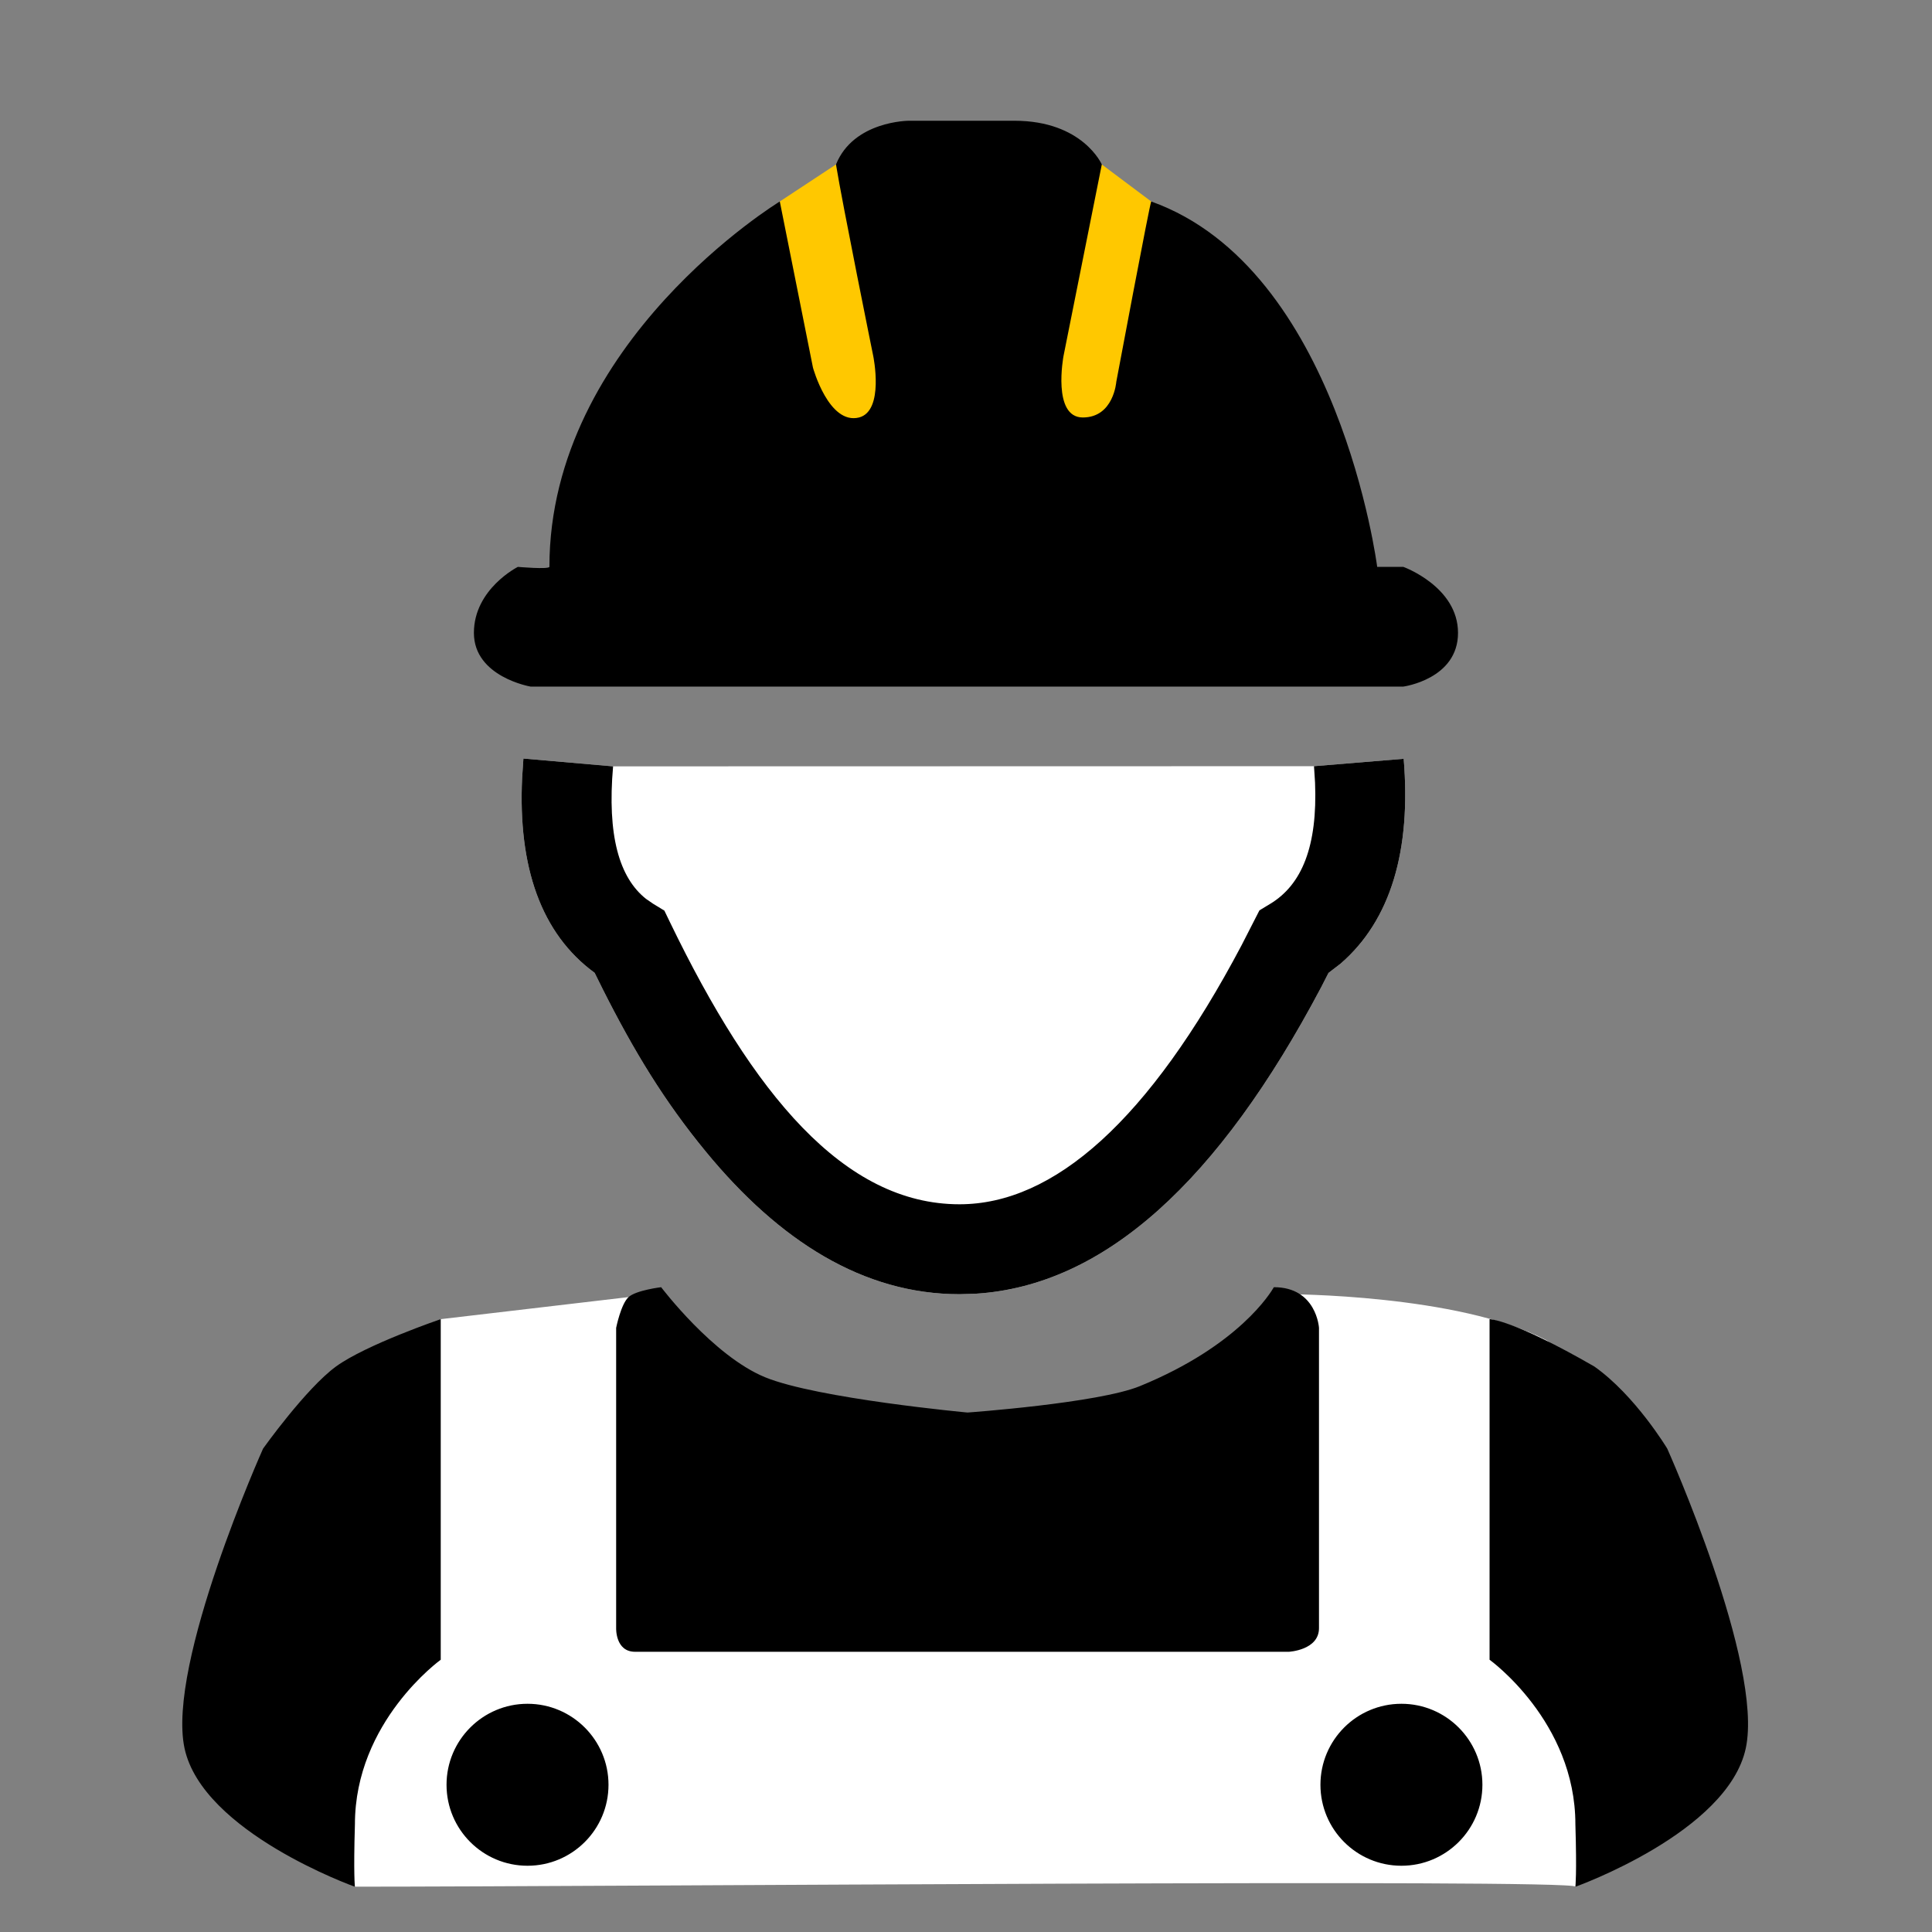
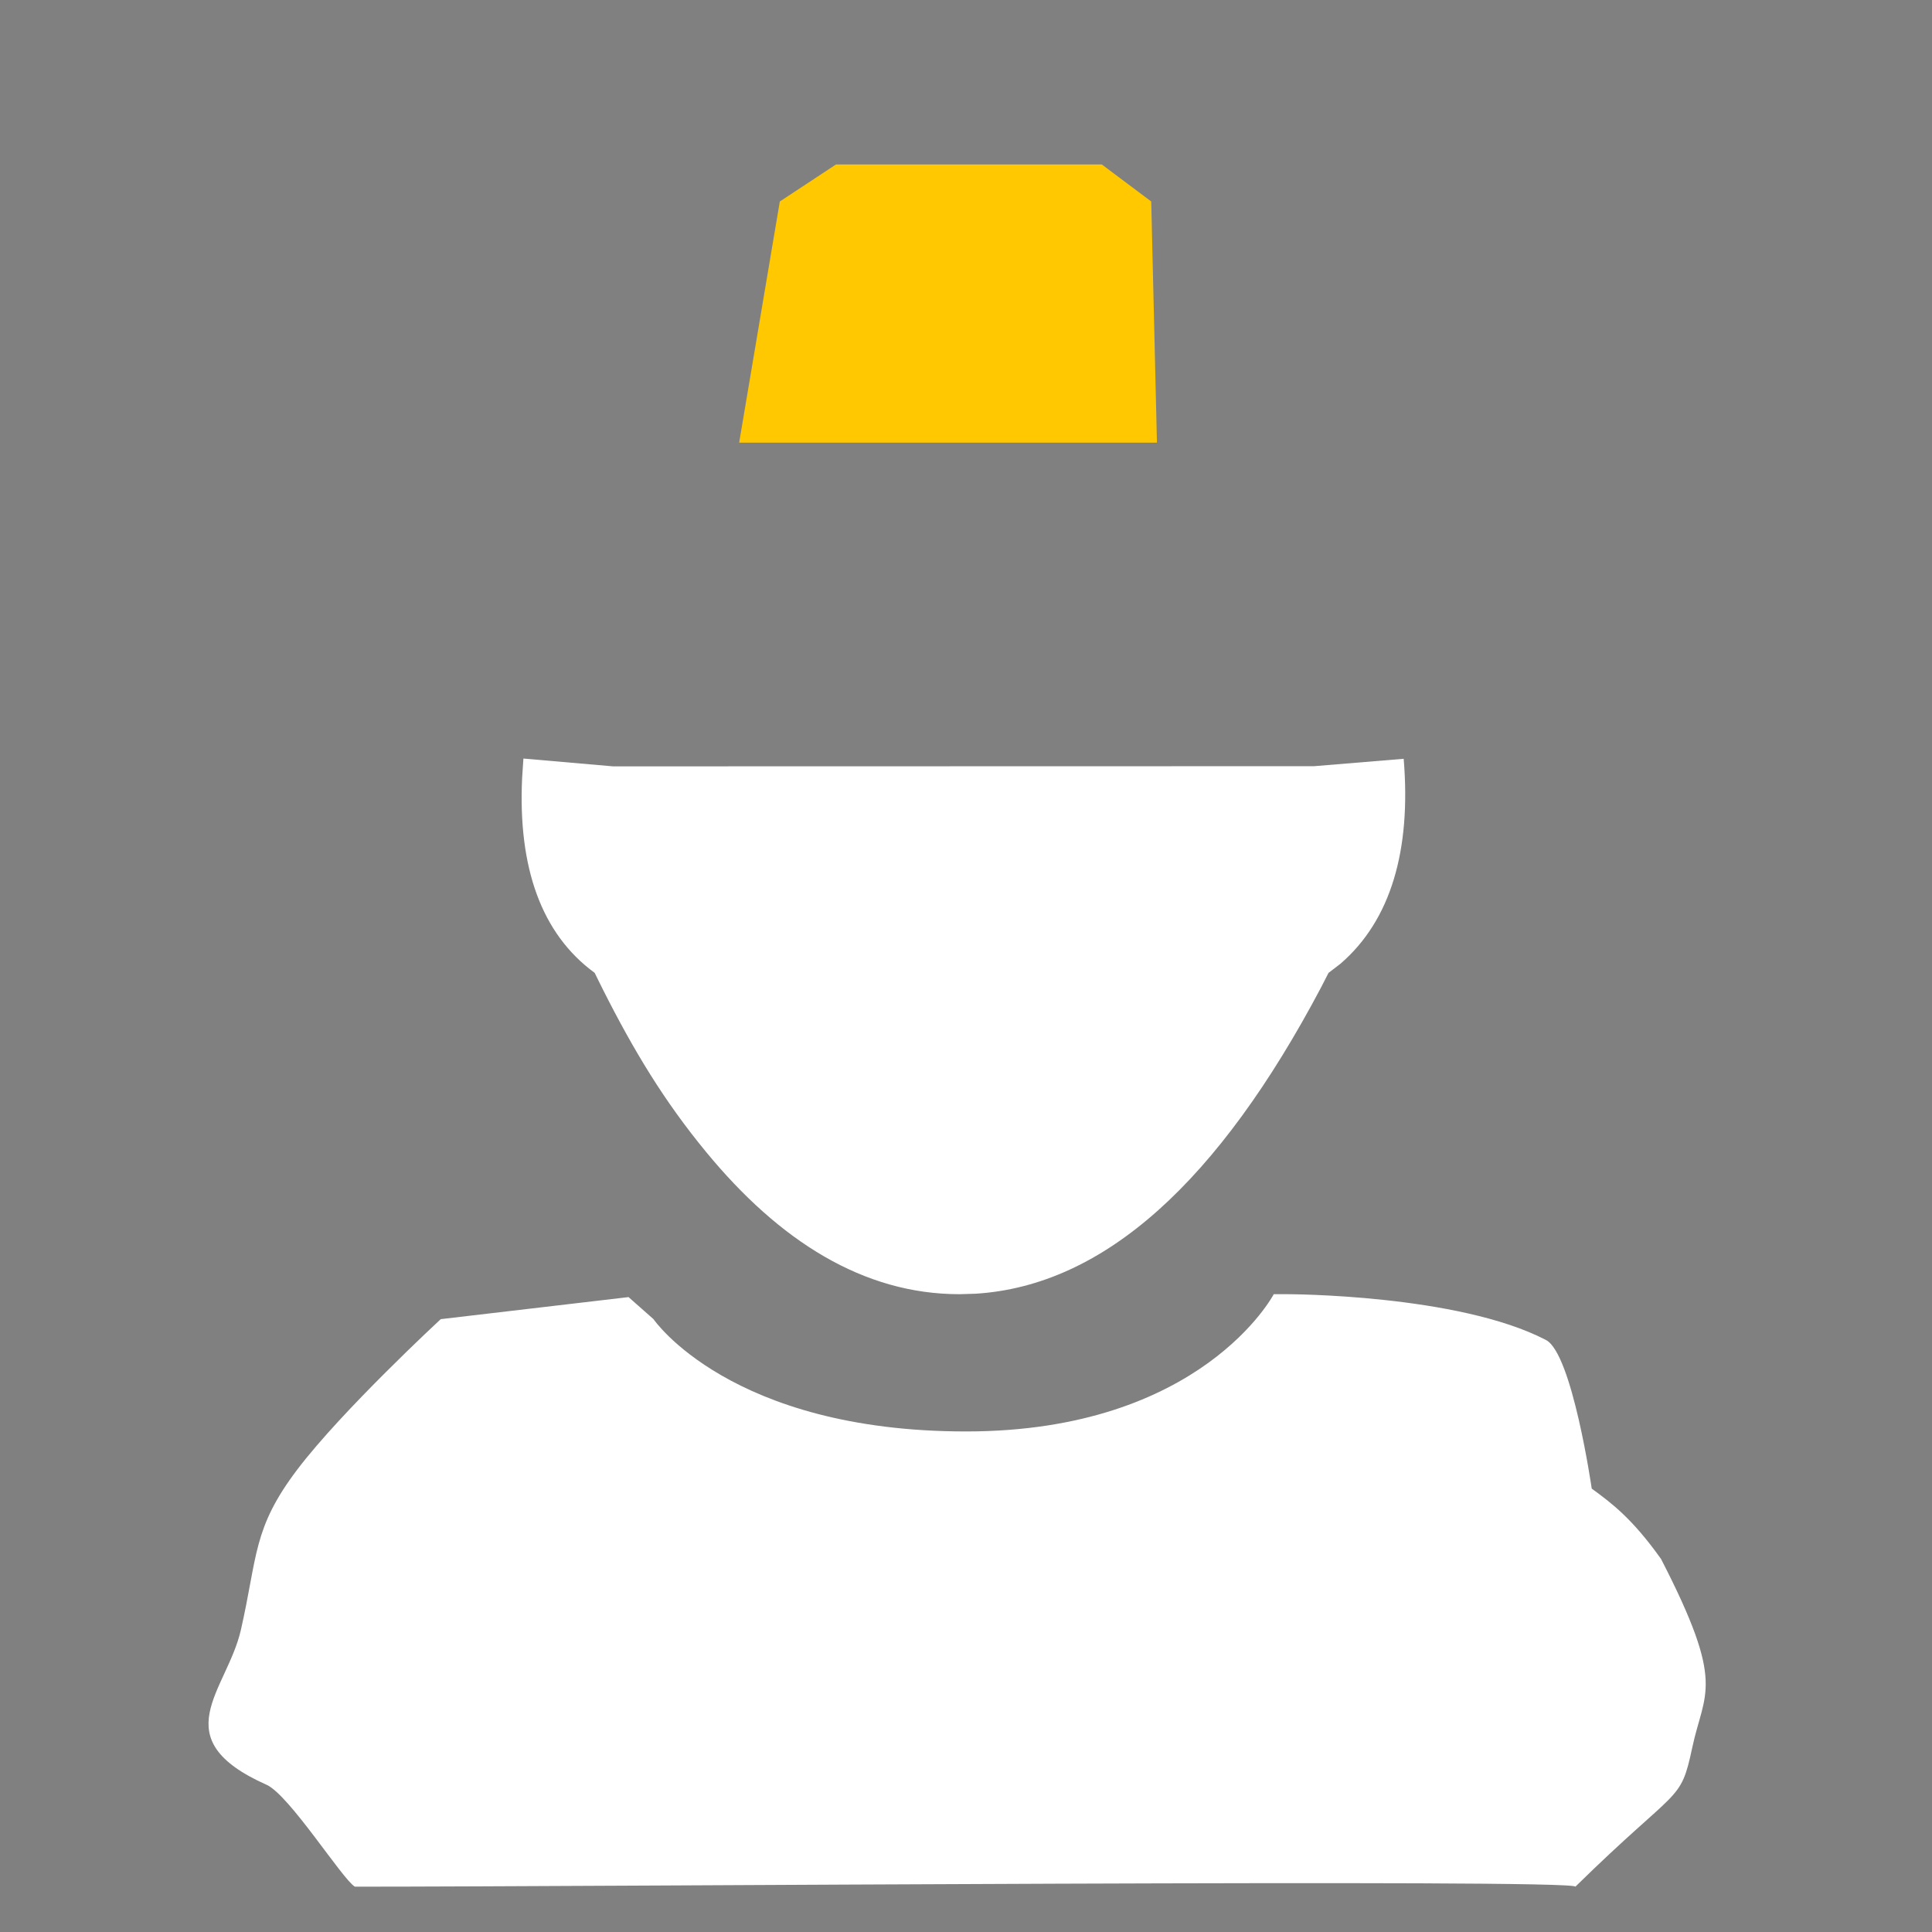
<svg xmlns="http://www.w3.org/2000/svg" width="24" height="24" viewBox="0 0 24 24" fill="none">
  <rect x="0" y="0" width="24" height="24" fill="#808080" stroke="none" />
  <path fill-rule="evenodd" clip-rule="evenodd" d="M19.57 23.437C20.86 22.171 20.873 22.411 21.022 21.708C21.172 21.005 21.443 20.937 20.634 19.366C20.276 18.864 20.024 18.675 19.773 18.492C19.773 18.492 19.531 16.816 19.205 16.646C18.112 16.077 15.994 16.077 15.994 16.077L15.823 16.077C15.823 16.077 14.931 17.782 12 17.782C9.069 17.782 8.118 16.387 8.118 16.387L7.808 16.113L5.475 16.387C5.475 16.387 4.251 17.519 3.694 18.254C3.137 18.989 3.202 19.327 2.992 20.249C2.819 21.004 2.023 21.597 3.311 22.171C3.594 22.297 4.257 23.351 4.409 23.437C7.456 23.437 19.583 23.338 19.57 23.437Z" fill="white" />
  <path d="M10.385 2.043L9.687 2.503L9.182 5.499H14.372L14.301 2.503L13.687 2.043H10.385Z" fill="#FFC800" />
  <path d="M6.502 9.423L7.616 9.52L16.323 9.518L17.437 9.426C17.531 10.56 17.279 11.429 16.654 11.97L16.503 12.086L16.413 12.262C15.139 14.673 13.72 15.971 12.12 16.071L11.919 16.077C10.726 16.077 9.682 15.418 8.768 14.306C8.253 13.68 7.876 13.059 7.487 12.287L7.387 12.085C6.722 11.599 6.434 10.772 6.486 9.665L6.502 9.423Z" fill="white" />
-   <path fill-rule="evenodd" clip-rule="evenodd" d="M6.502 9.423L7.616 9.52C7.541 10.378 7.692 10.902 8.025 11.166L8.112 11.226L8.253 11.312L8.325 11.461C9.353 13.586 10.482 14.96 11.919 14.96C13.092 14.96 14.273 13.92 15.423 11.743L15.645 11.309L15.782 11.226C16.172 10.989 16.368 10.513 16.336 9.722L16.323 9.518L17.437 9.426C17.531 10.56 17.279 11.429 16.654 11.97L16.503 12.086L16.413 12.262C15.139 14.673 13.72 15.971 12.12 16.071L11.919 16.077C10.726 16.077 9.682 15.418 8.768 14.306C8.253 13.68 7.876 13.059 7.487 12.287L7.387 12.085C6.722 11.599 6.434 10.772 6.486 9.665L6.502 9.423ZM7.559 22.171C7.559 21.616 7.108 21.165 6.553 21.165C5.998 21.165 5.547 21.616 5.547 22.171C5.547 22.727 5.998 23.177 6.553 23.177C7.108 23.177 7.559 22.727 7.559 22.171ZM18.415 22.171C18.415 21.616 17.964 21.165 17.409 21.165C16.853 21.165 16.403 21.616 16.403 22.171C16.403 22.727 16.853 23.177 17.409 23.177C17.964 23.177 18.415 22.727 18.415 22.171ZM5.475 20.618V16.387C5.475 16.387 4.548 16.703 4.174 16.975C3.8 17.248 3.268 17.995 3.268 17.995C3.268 17.995 2.069 20.669 2.292 21.716C2.515 22.763 4.409 23.438 4.409 23.438C4.409 23.438 4.39 23.29 4.409 22.662C4.409 21.384 5.475 20.618 5.475 20.618ZM7.654 16.495V20.225C7.654 20.225 7.643 20.519 7.889 20.519H16.011C16.011 20.519 16.385 20.5 16.385 20.225V16.495C16.385 16.495 16.355 15.99 15.825 15.99L15.822 15.994C15.788 16.052 15.395 16.714 14.16 17.219C13.642 17.431 12.019 17.547 12.019 17.547C12.019 17.547 10.153 17.374 9.505 17.109C8.858 16.844 8.213 15.99 8.213 15.99C8.213 15.99 7.903 16.027 7.808 16.113C7.713 16.2 7.654 16.495 7.654 16.495ZM18.504 20.618V16.387C18.504 16.387 18.785 16.387 19.805 16.975C20.314 17.334 20.711 17.995 20.711 17.995C20.711 17.995 21.91 20.669 21.687 21.716C21.464 22.763 19.57 23.438 19.57 23.438C19.57 23.438 19.589 23.29 19.57 22.662C19.57 21.384 18.504 20.618 18.504 20.618Z" fill="black" />
-   <path d="M6.591 8.529H17.433C17.433 8.529 18.112 8.437 18.112 7.862C18.112 7.287 17.433 7.042 17.433 7.042H17.108C17.108 7.042 16.633 3.336 14.301 2.503C14.287 2.505 13.867 4.743 13.867 4.743C13.867 4.743 13.835 5.186 13.451 5.186C13.068 5.186 13.211 4.424 13.211 4.424L13.687 2.043C13.687 2.043 13.451 1.5 12.601 1.5C11.751 1.5 11.291 1.5 11.291 1.5C11.291 1.5 10.604 1.5 10.385 2.043C10.462 2.521 10.848 4.424 10.848 4.424C10.848 4.424 10.988 5.103 10.672 5.186C10.295 5.281 10.099 4.567 10.099 4.567L9.687 2.503C9.687 2.503 6.825 4.243 6.825 7.042C6.809 7.075 6.433 7.042 6.433 7.042C6.433 7.042 5.887 7.316 5.887 7.862C5.887 8.409 6.591 8.529 6.591 8.529Z" fill="black" />
</svg>